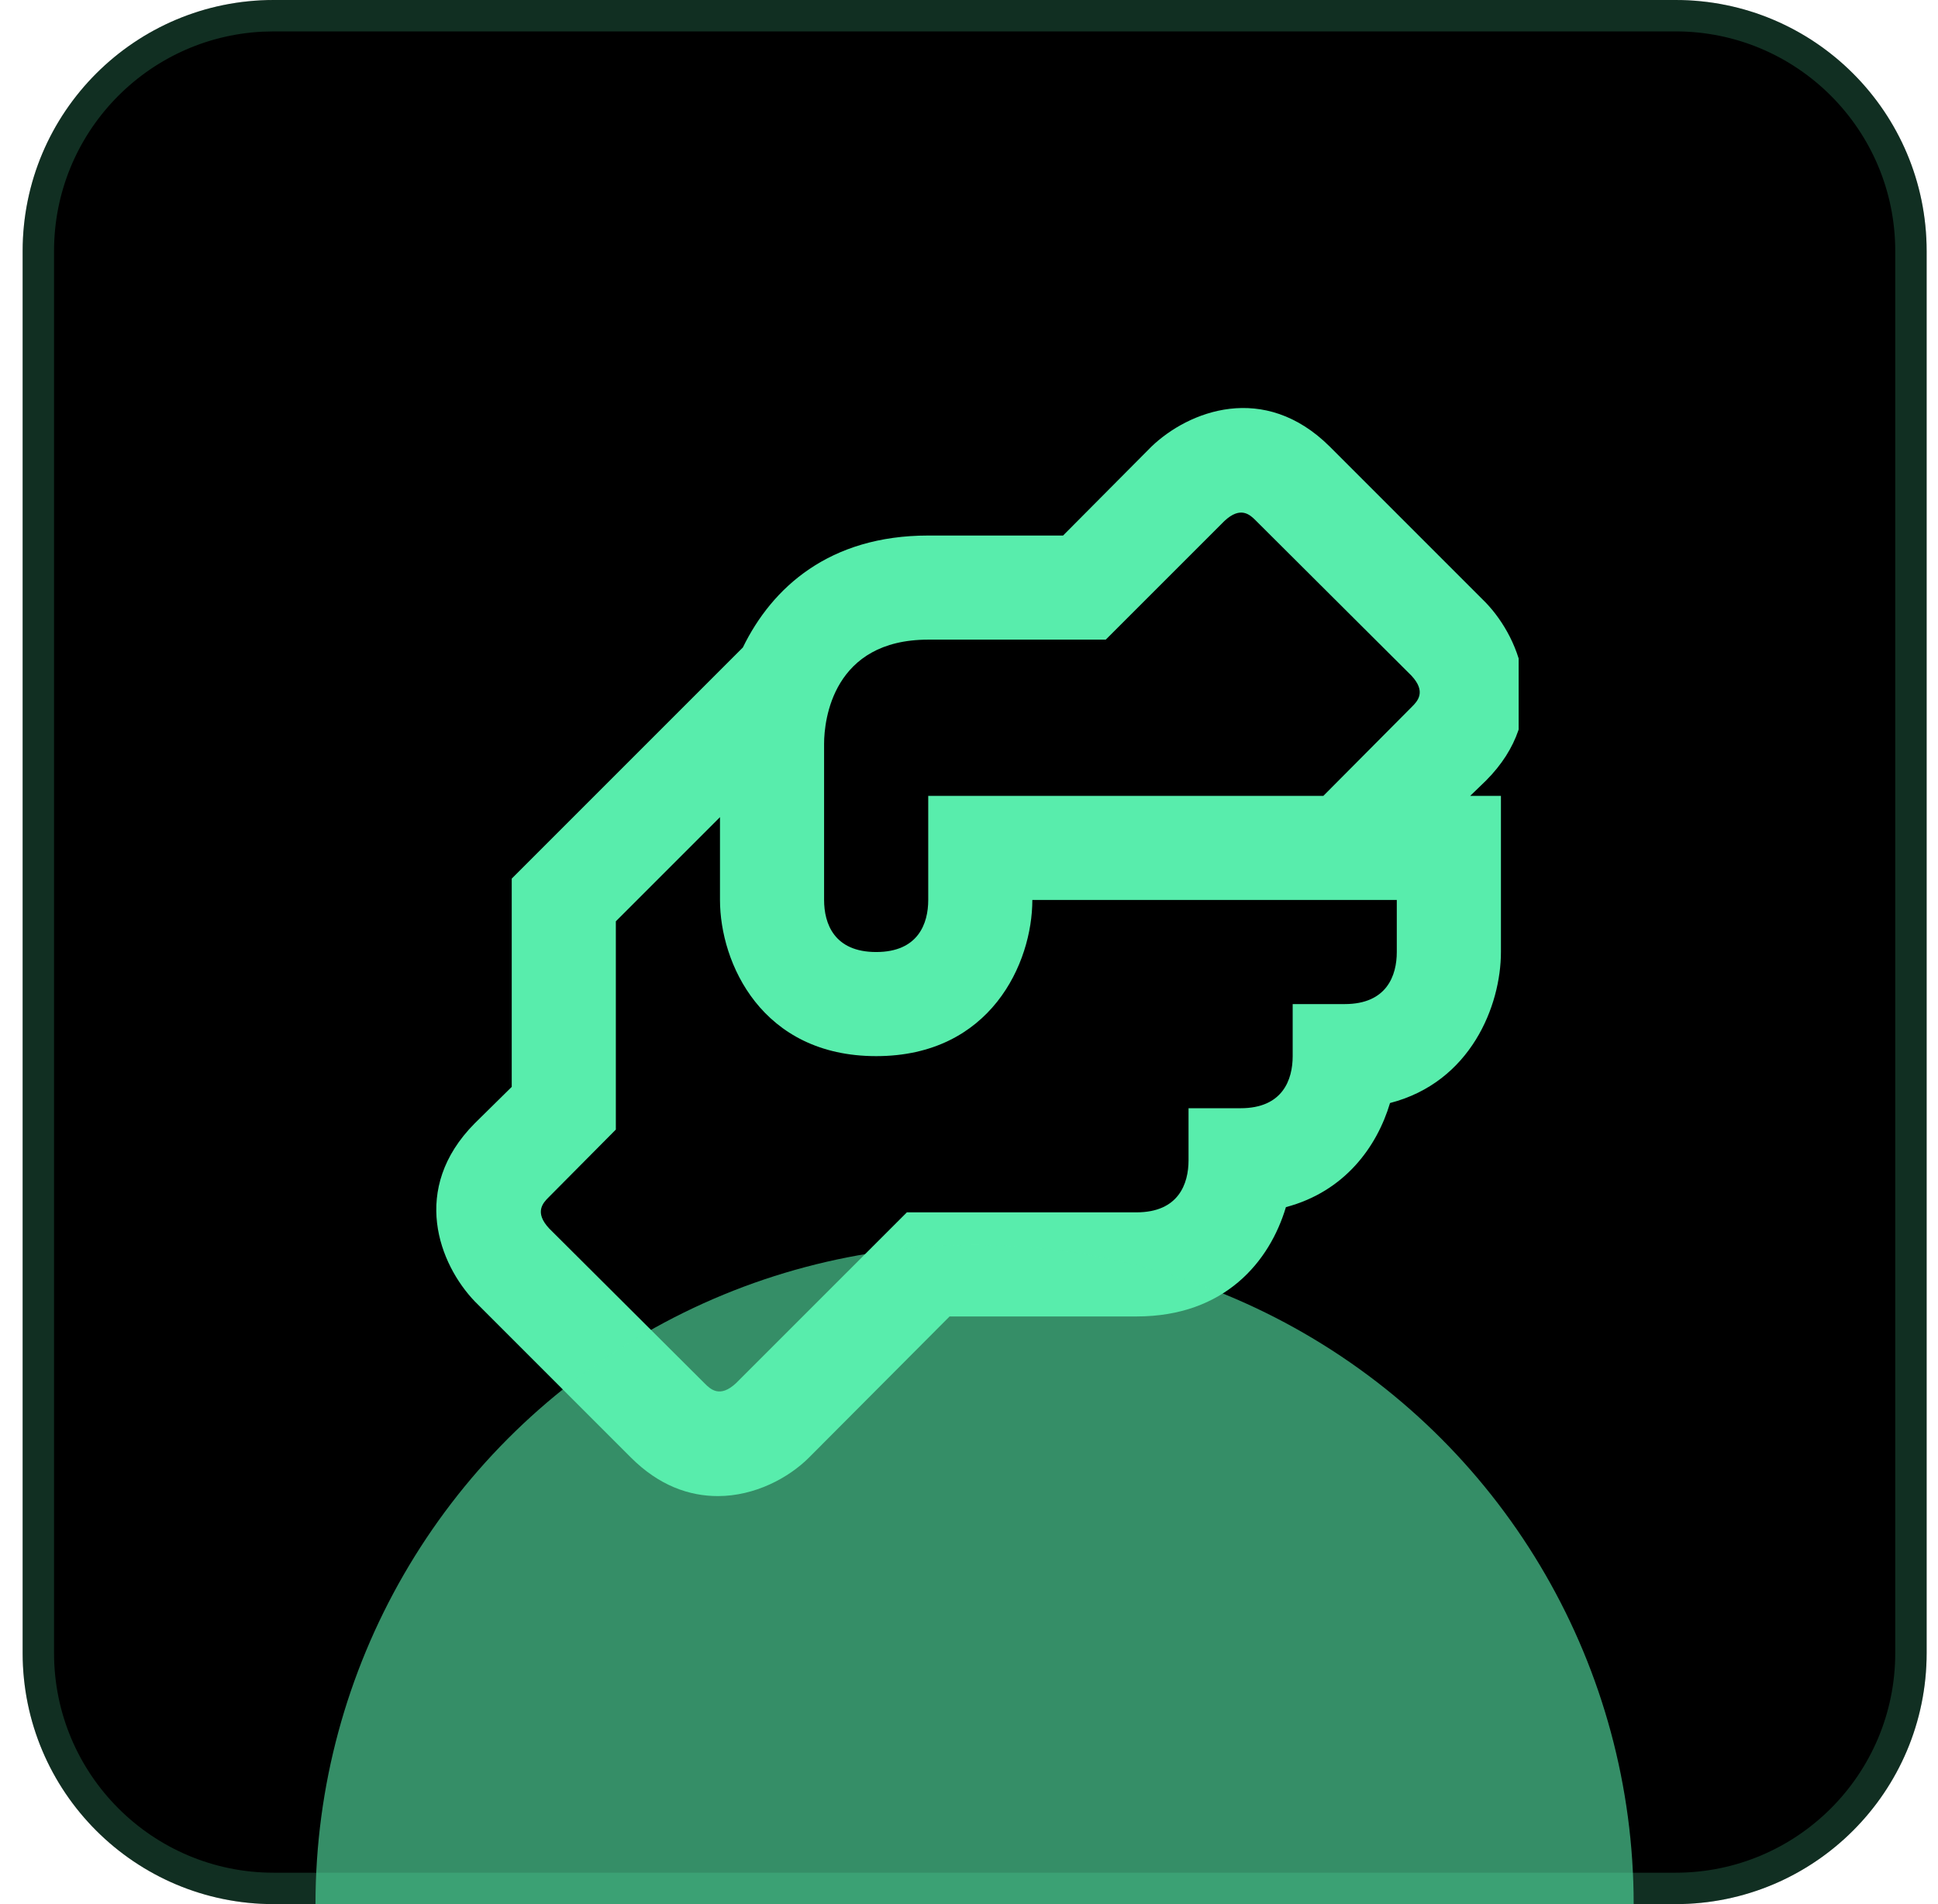
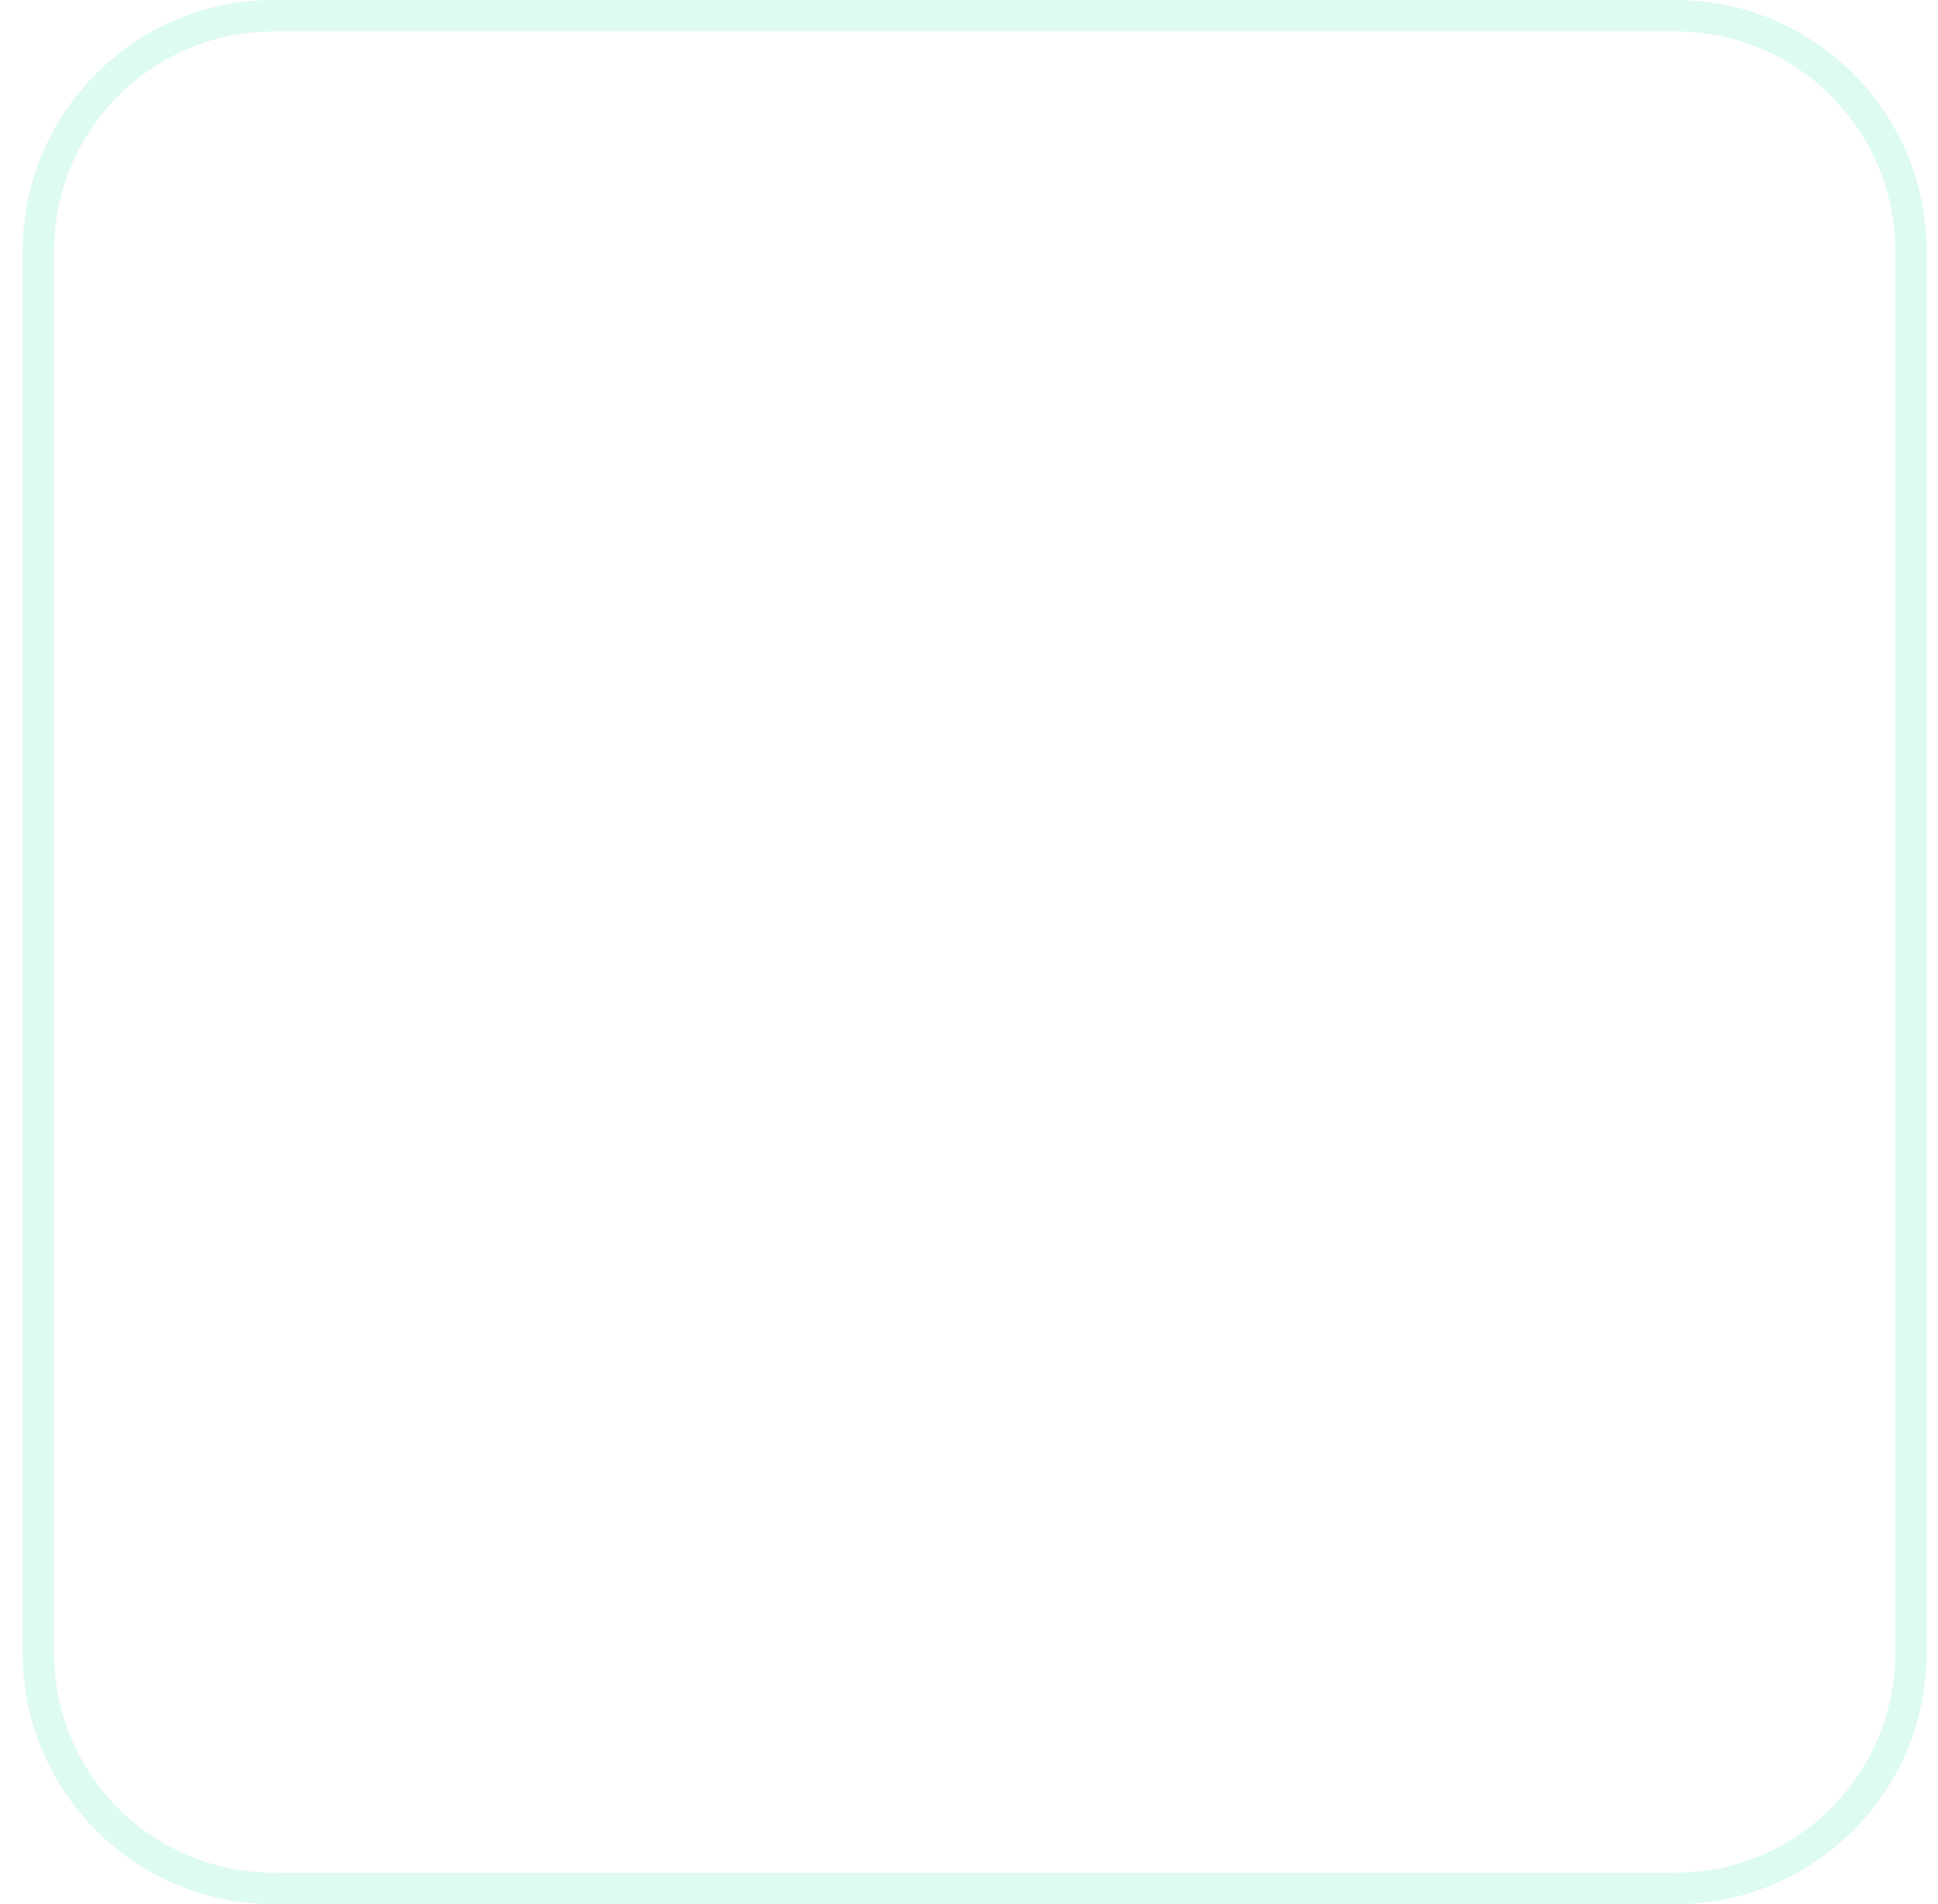
<svg xmlns="http://www.w3.org/2000/svg" width="57" height="56" viewBox="0 0 57 56" fill="none">
  <g clip-path="url(#clip0_1362_8630)">
    <path d="M0.666 7.385C0.666 3.306 3.972 0 8.051 0H49.281C53.36 0 56.666 3.306 56.666 7.385V48.615C56.666 52.694 53.36 56 49.281 56H8.051C3.972 56 0.666 52.694 0.666 48.615V7.385Z" fill="black" />
    <g clip-path="url(#clip1_1362_8630)">
      <g clip-path="url(#clip2_1362_8630)">
-         <path d="M43.701 22.962C45.615 21.048 44.742 18.812 43.701 17.725L39.107 13.131C37.177 11.217 34.957 12.09 33.87 13.131L31.267 15.75H27.301C24.391 15.75 22.707 17.281 21.849 19.042L15.051 25.84V31.965L13.963 33.037C12.049 34.966 12.922 37.186 13.963 38.273L18.557 42.867C19.384 43.694 20.272 44 21.114 44C22.202 44 23.197 43.464 23.794 42.867L27.929 38.717H33.426C36.029 38.717 37.346 37.094 37.821 35.502C39.551 35.043 40.5 33.726 40.883 32.44C43.257 31.827 44.145 29.576 44.145 27.999V23.406H43.241L43.701 22.962ZM41.082 27.999C41.082 28.688 40.791 29.53 39.551 29.53H38.02V31.061C38.02 31.751 37.729 32.593 36.488 32.593H34.957V34.124C34.957 34.813 34.666 35.655 33.426 35.655H26.673L21.65 40.677C21.176 41.121 20.9 40.861 20.732 40.693L16.153 36.13C15.709 35.655 15.969 35.379 16.138 35.211L18.113 33.221V27.096L21.176 24.033V26.468C21.176 28.321 22.401 31.061 25.77 31.061C29.138 31.061 30.363 28.321 30.363 26.468H41.082V27.999ZM41.526 20.787L38.923 23.406H27.301V26.468C27.301 27.157 27.01 27.999 25.77 27.999C24.529 27.999 24.238 27.157 24.238 26.468V21.874C24.238 21.17 24.499 18.812 27.301 18.812H32.522L36.014 15.321C36.488 14.877 36.764 15.137 36.932 15.306L41.511 19.869C41.955 20.343 41.695 20.619 41.526 20.787Z" fill="#58EDAC" />
-       </g>
+         </g>
    </g>
    <g opacity="0.6" filter="url(#filter0_f_1362_8630)">
-       <circle cx="28.664" cy="56" r="19.385" fill="#58EDAC" />
-     </g>
+       </g>
  </g>
  <path d="M8.051 0.462H49.281C53.105 0.462 56.204 3.561 56.204 7.385V48.615C56.204 52.439 53.105 55.538 49.281 55.538H8.051C4.227 55.538 1.128 52.439 1.128 48.615V7.385C1.128 3.681 4.036 0.656 7.694 0.471L8.051 0.462Z" stroke="#58EDAC" stroke-opacity="0.2" stroke-width="0.923" />
  <defs>
    <filter id="filter0_f_1362_8630" x="-47.056" y="-19.72" width="151.439" height="151.439" filterUnits="userSpaceOnUse" color-interpolation-filters="sRGB">
      <feFlood flood-opacity="0" result="BackgroundImageFix" />
      <feBlend mode="normal" in="SourceGraphic" in2="BackgroundImageFix" result="shape" />
      <feGaussianBlur stdDeviation="28.168" result="effect1_foregroundBlur_1362_8630" />
    </filter>
    <clipPath id="clip0_1362_8630">
-       <path d="M0.666 7.385C0.666 3.306 3.972 0 8.051 0H49.281C53.36 0 56.666 3.306 56.666 7.385V48.615C56.666 52.694 53.36 56 49.281 56H8.051C3.972 56 0.666 52.694 0.666 48.615V7.385Z" fill="white" />
-     </clipPath>
+       </clipPath>
    <clipPath id="clip1_1362_8630">
-       <rect width="32" height="32" fill="white" transform="translate(12.666 12)" />
-     </clipPath>
+       </clipPath>
    <clipPath id="clip2_1362_8630">
-       <rect width="32" height="32" fill="white" transform="translate(12.832 12)" />
-     </clipPath>
+       </clipPath>
  </defs>
</svg>